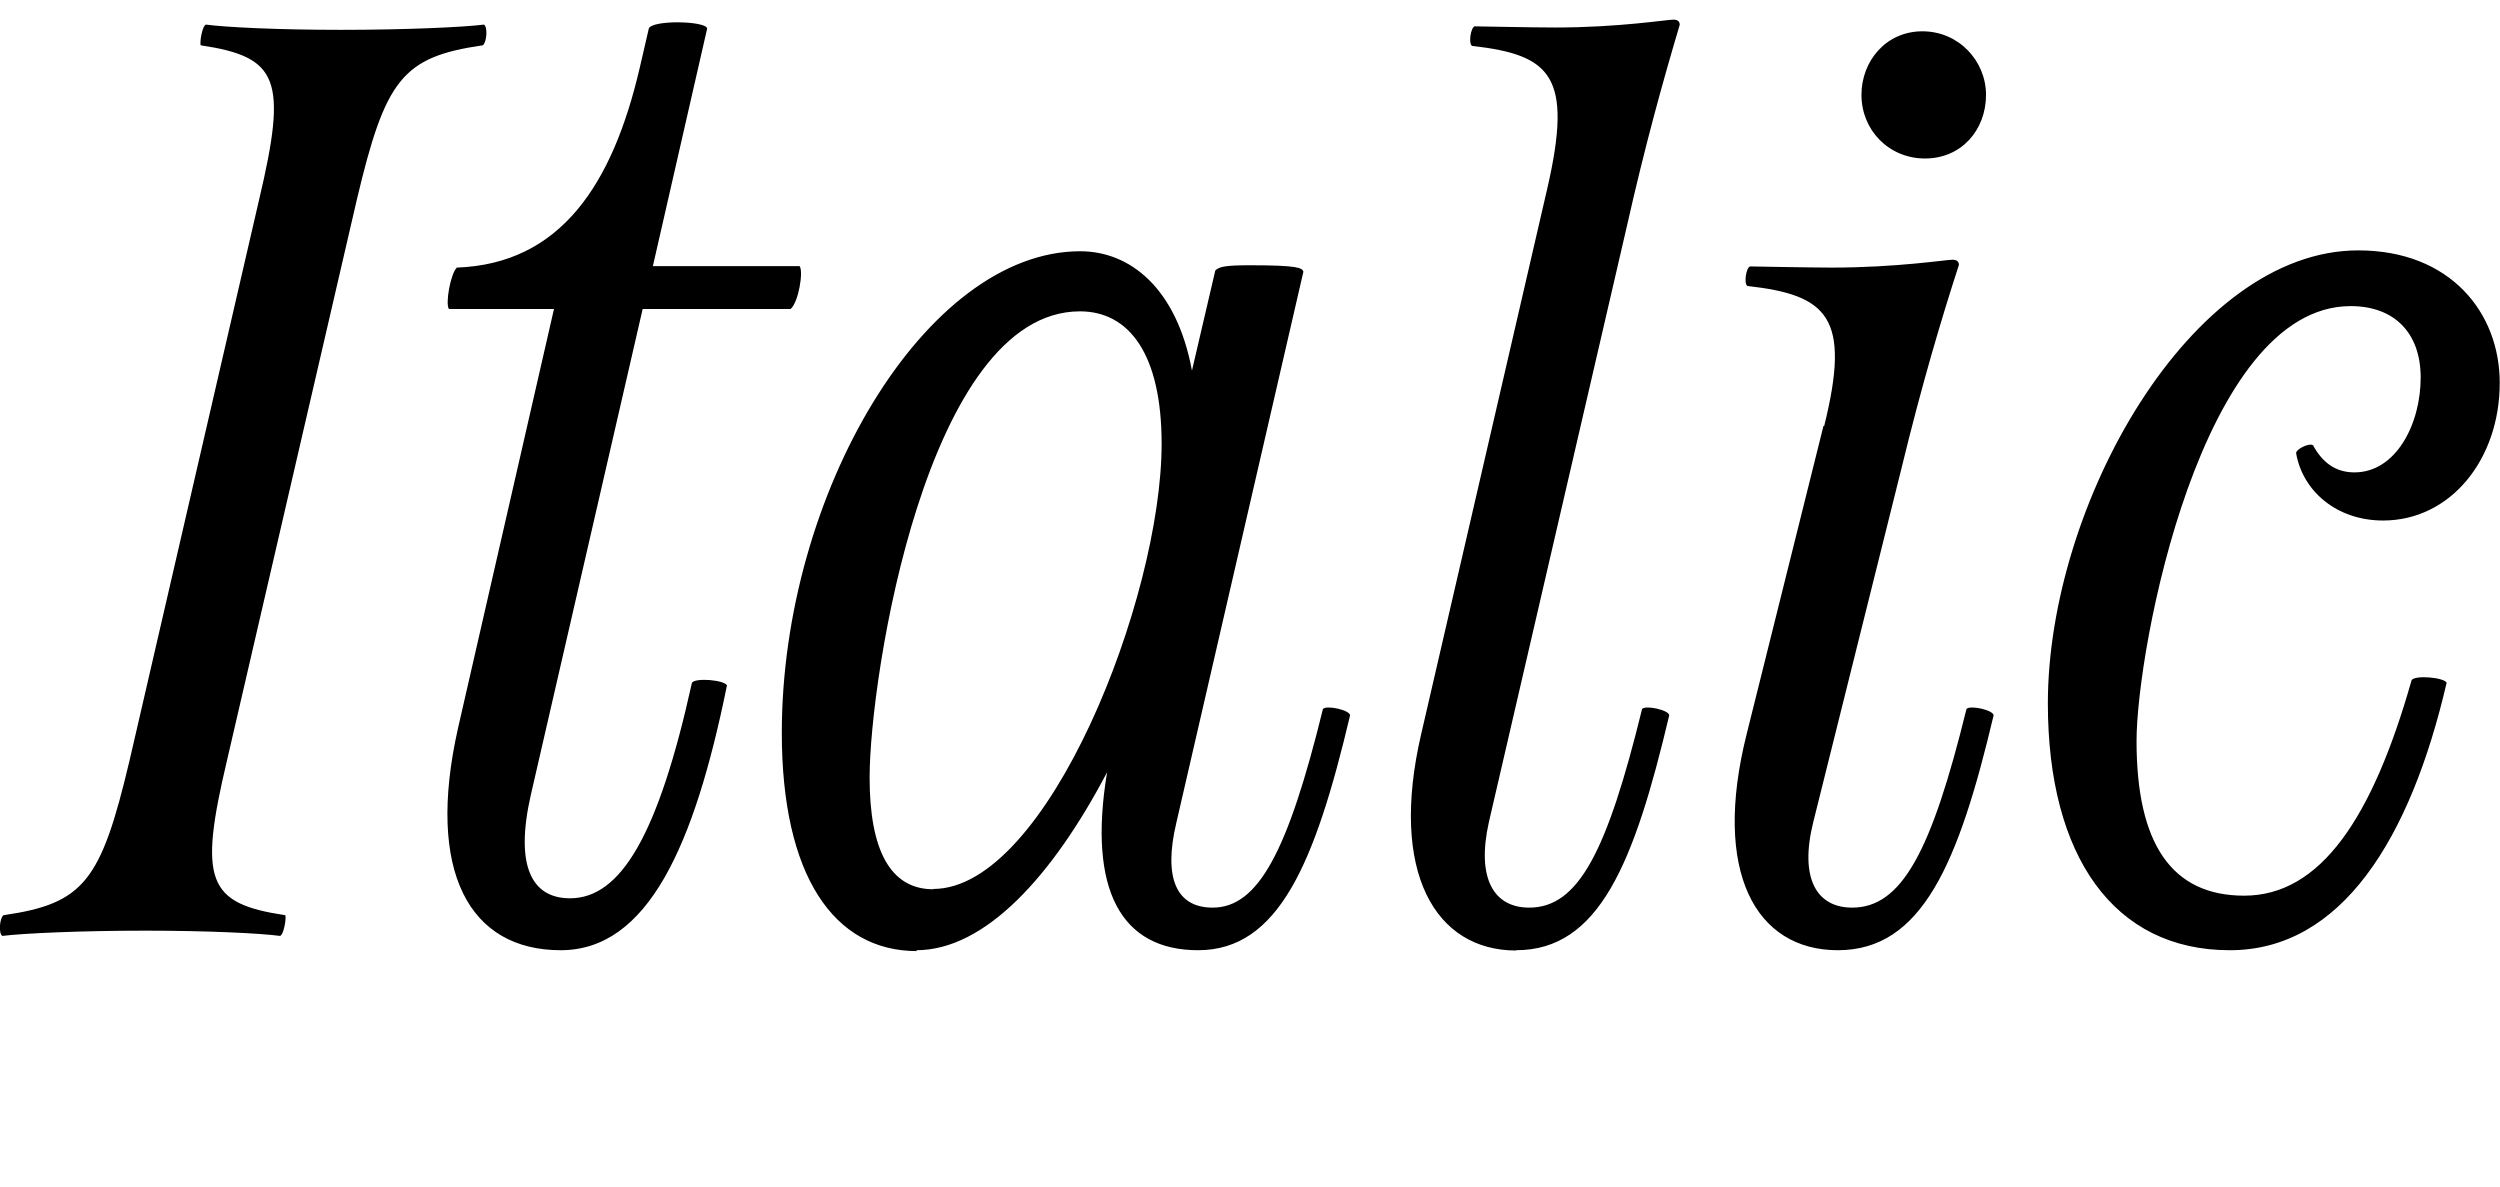
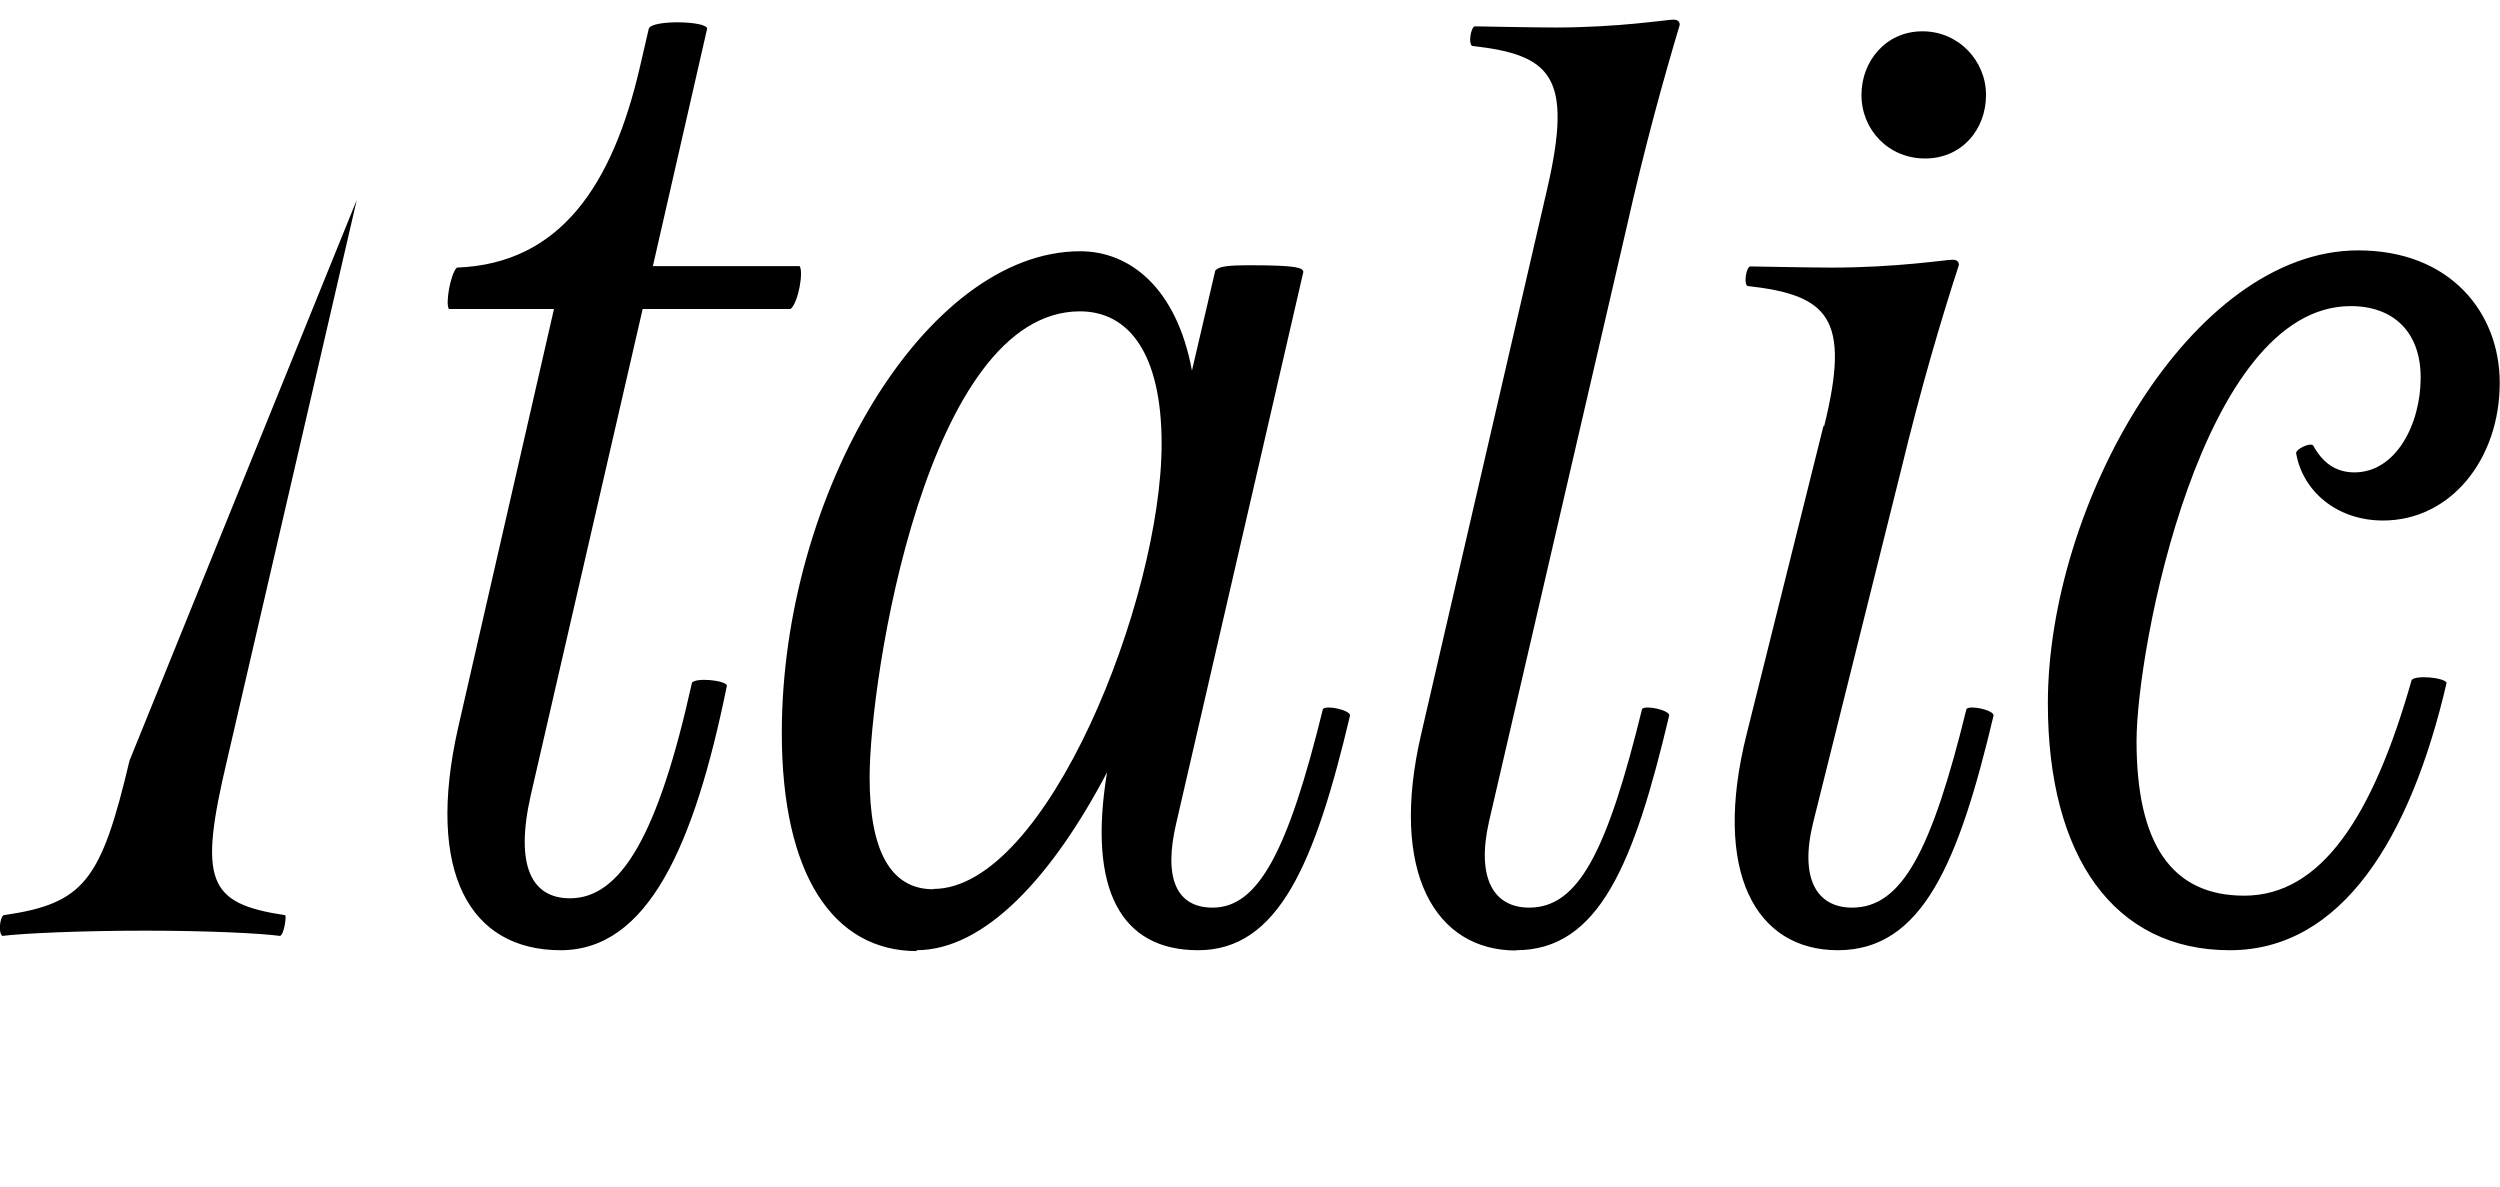
<svg xmlns="http://www.w3.org/2000/svg" version="1.1" viewBox="0 0 85.699 40.673">
-   <path transform="matrix(1 0 0 -1 0 40.673)" d="m4.44 14.6c-0.98-4.14-1.56-4.9-4.32-5.3-0.13-0.09-0.18-0.62-0.04-0.71 0.71 0.09 2.71 0.18 4.89 0.18s3.96-0.09 4.63-0.18c0.13 0.04 0.22 0.62 0.18 0.71-2.67 0.4-2.98 1.16-2 5.3l4.45 19.22c0.98 4.14 1.56 4.9 4.32 5.3 0.13 0.09 0.18 0.62 0.04 0.71-0.71-0.09-2.71-0.18-4.9-0.18-2.18 0-3.96 0.09-4.63 0.18-0.13-0.04-0.22-0.62-0.18-0.71 2.67-0.4 2.98-1.16 2-5.3zm19.8 25.09c0 0.27-1.91 0.31-2 0l-0.31-1.34c-0.93-4-2.71-6.72-6.27-6.85-0.22-0.22-0.4-1.25-0.27-1.42h3.6l-3.29-14.37c-1.11-4.94 0.4-7.61 3.52-7.61 2.98 0 4.58 3.56 5.7 9.08-0.09 0.18-1.07 0.27-1.2 0.09-1.16-5.25-2.45-7.39-4.18-7.39-1.29 0-1.91 1.07-1.34 3.56l3.83 16.64h5.07c0.27 0.22 0.45 1.29 0.31 1.47h-5.03zm7.17-31.59c2.36 0 4.67 2.54 6.54 6.1-0.67-4.05 0.49-6.1 3.12-6.1 2.76 0 4.01 2.98 5.21 8.05 0 0.18-0.8 0.36-0.93 0.22-1.2-4.89-2.22-6.81-3.78-6.81-1.25 0-1.69 1.02-1.25 2.89l4.36 18.91c-0.04 0.13-0.18 0.22-1.82 0.22-0.8 0-1.07-0.04-1.2-0.18l-0.8-3.43c-0.53 2.85-2.14 4.09-3.83 4.09-5.3 0-10.23-8.32-10.23-16.51 0-4.89 1.78-7.48 4.63-7.48zm0.58 2.09c-1.47 0-2.18 1.34-2.18 3.83 0 3.43 1.96 15.98 7.21 15.98 1.69 0 2.8-1.47 2.8-4.54 0-5.3-3.92-15.26-7.83-15.26zm19.98-2.09c2.85 0 4.05 2.98 5.25 8.05 0 0.18-0.8 0.36-0.93 0.22-1.2-4.89-2.18-6.81-3.87-6.81-1.2 0-1.82 0.98-1.38 2.94l4.72 20.38c0.62 2.76 1.25 5.03 1.82 6.94 0 0.09-0.04 0.18-0.22 0.18-0.22 0-1.87-0.27-4.05-0.27-0.76 0-2.67 0.04-2.76 0.04-0.13-0.04-0.22-0.58-0.09-0.67 2.71-0.31 3.47-1.02 2.58-4.89l-4.32-18.69c-1.11-4.76 0.49-7.43 3.25-7.43zm14.02 27.14c1.25 0 2.09 0.98 2.09 2.18 0 1.16-0.93 2.18-2.18 2.18s-2.09-1.02-2.09-2.18c0-1.2 0.93-2.18 2.18-2.18zm-3.48-9.16-2.63-10.55c-1.2-4.76 0.31-7.43 3.12-7.43 2.89 0 4.14 2.98 5.34 8.05 0 0.18-0.8 0.36-0.93 0.22-1.2-4.89-2.22-6.81-3.92-6.81-1.2 0-1.82 0.98-1.33 2.94l3.03 12.15c0.67 2.76 1.34 5.03 1.96 6.94 0 0.09-0.04 0.18-0.22 0.18-0.22 0-1.91-0.27-4.14-0.27-0.76 0-2.71 0.04-2.8 0.04-0.13-0.04-0.22-0.58-0.09-0.67 2.76-0.31 3.56-1.07 2.63-4.81zm13.93-17.98c3.83 0 6.19 3.83 7.43 9.17-0.09 0.18-1.07 0.27-1.2 0.09-1.34-4.72-3.12-7.39-5.74-7.39-2.49 0-3.69 1.78-3.69 5.3 0 3.16 2.22 14.91 7.34 14.91 1.47 0 2.4-0.89 2.4-2.45 0-1.6-0.85-3.25-2.27-3.25-0.67 0-1.11 0.36-1.42 0.93-0.13 0.09-0.58-0.13-0.58-0.27 0.22-1.29 1.38-2.31 2.98-2.31 2.31 0 4 2.09 4 4.72 0 2.4-1.69 4.54-4.85 4.54-5.74 0-10.64-8.72-10.64-15.53 0-5.25 2.27-8.46 6.23-8.46z" />
+   <path transform="matrix(1 0 0 -1 0 40.673)" d="m4.44 14.6c-0.98-4.14-1.56-4.9-4.32-5.3-0.13-0.09-0.18-0.62-0.04-0.71 0.71 0.09 2.71 0.18 4.89 0.18s3.96-0.09 4.63-0.18c0.13 0.04 0.22 0.62 0.18 0.71-2.67 0.4-2.98 1.16-2 5.3l4.45 19.22zm19.8 25.09c0 0.27-1.91 0.31-2 0l-0.31-1.34c-0.93-4-2.71-6.72-6.27-6.85-0.22-0.22-0.4-1.25-0.27-1.42h3.6l-3.29-14.37c-1.11-4.94 0.4-7.61 3.52-7.61 2.98 0 4.58 3.56 5.7 9.08-0.09 0.18-1.07 0.27-1.2 0.09-1.16-5.25-2.45-7.39-4.18-7.39-1.29 0-1.91 1.07-1.34 3.56l3.83 16.64h5.07c0.27 0.22 0.45 1.29 0.31 1.47h-5.03zm7.17-31.59c2.36 0 4.67 2.54 6.54 6.1-0.67-4.05 0.49-6.1 3.12-6.1 2.76 0 4.01 2.98 5.21 8.05 0 0.18-0.8 0.36-0.93 0.22-1.2-4.89-2.22-6.81-3.78-6.81-1.25 0-1.69 1.02-1.25 2.89l4.36 18.91c-0.04 0.13-0.18 0.22-1.82 0.22-0.8 0-1.07-0.04-1.2-0.18l-0.8-3.43c-0.53 2.85-2.14 4.09-3.83 4.09-5.3 0-10.23-8.32-10.23-16.51 0-4.89 1.78-7.48 4.63-7.48zm0.58 2.09c-1.47 0-2.18 1.34-2.18 3.83 0 3.43 1.96 15.98 7.21 15.98 1.69 0 2.8-1.47 2.8-4.54 0-5.3-3.92-15.26-7.83-15.26zm19.98-2.09c2.85 0 4.05 2.98 5.25 8.05 0 0.18-0.8 0.36-0.93 0.22-1.2-4.89-2.18-6.81-3.87-6.81-1.2 0-1.82 0.98-1.38 2.94l4.72 20.38c0.62 2.76 1.25 5.03 1.82 6.94 0 0.09-0.04 0.18-0.22 0.18-0.22 0-1.87-0.27-4.05-0.27-0.76 0-2.67 0.04-2.76 0.04-0.13-0.04-0.22-0.58-0.09-0.67 2.71-0.31 3.47-1.02 2.58-4.89l-4.32-18.69c-1.11-4.76 0.49-7.43 3.25-7.43zm14.02 27.14c1.25 0 2.09 0.98 2.09 2.18 0 1.16-0.93 2.18-2.18 2.18s-2.09-1.02-2.09-2.18c0-1.2 0.93-2.18 2.18-2.18zm-3.48-9.16-2.63-10.55c-1.2-4.76 0.31-7.43 3.12-7.43 2.89 0 4.14 2.98 5.34 8.05 0 0.18-0.8 0.36-0.93 0.22-1.2-4.89-2.22-6.81-3.92-6.81-1.2 0-1.82 0.98-1.33 2.94l3.03 12.15c0.67 2.76 1.34 5.03 1.96 6.94 0 0.09-0.04 0.18-0.22 0.18-0.22 0-1.91-0.27-4.14-0.27-0.76 0-2.71 0.04-2.8 0.04-0.13-0.04-0.22-0.58-0.09-0.67 2.76-0.31 3.56-1.07 2.63-4.81zm13.93-17.98c3.83 0 6.19 3.83 7.43 9.17-0.09 0.18-1.07 0.27-1.2 0.09-1.34-4.72-3.12-7.39-5.74-7.39-2.49 0-3.69 1.78-3.69 5.3 0 3.16 2.22 14.91 7.34 14.91 1.47 0 2.4-0.89 2.4-2.45 0-1.6-0.85-3.25-2.27-3.25-0.67 0-1.11 0.36-1.42 0.93-0.13 0.09-0.58-0.13-0.58-0.27 0.22-1.29 1.38-2.31 2.98-2.31 2.31 0 4 2.09 4 4.72 0 2.4-1.69 4.54-4.85 4.54-5.74 0-10.64-8.72-10.64-15.53 0-5.25 2.27-8.46 6.23-8.46z" />
</svg>